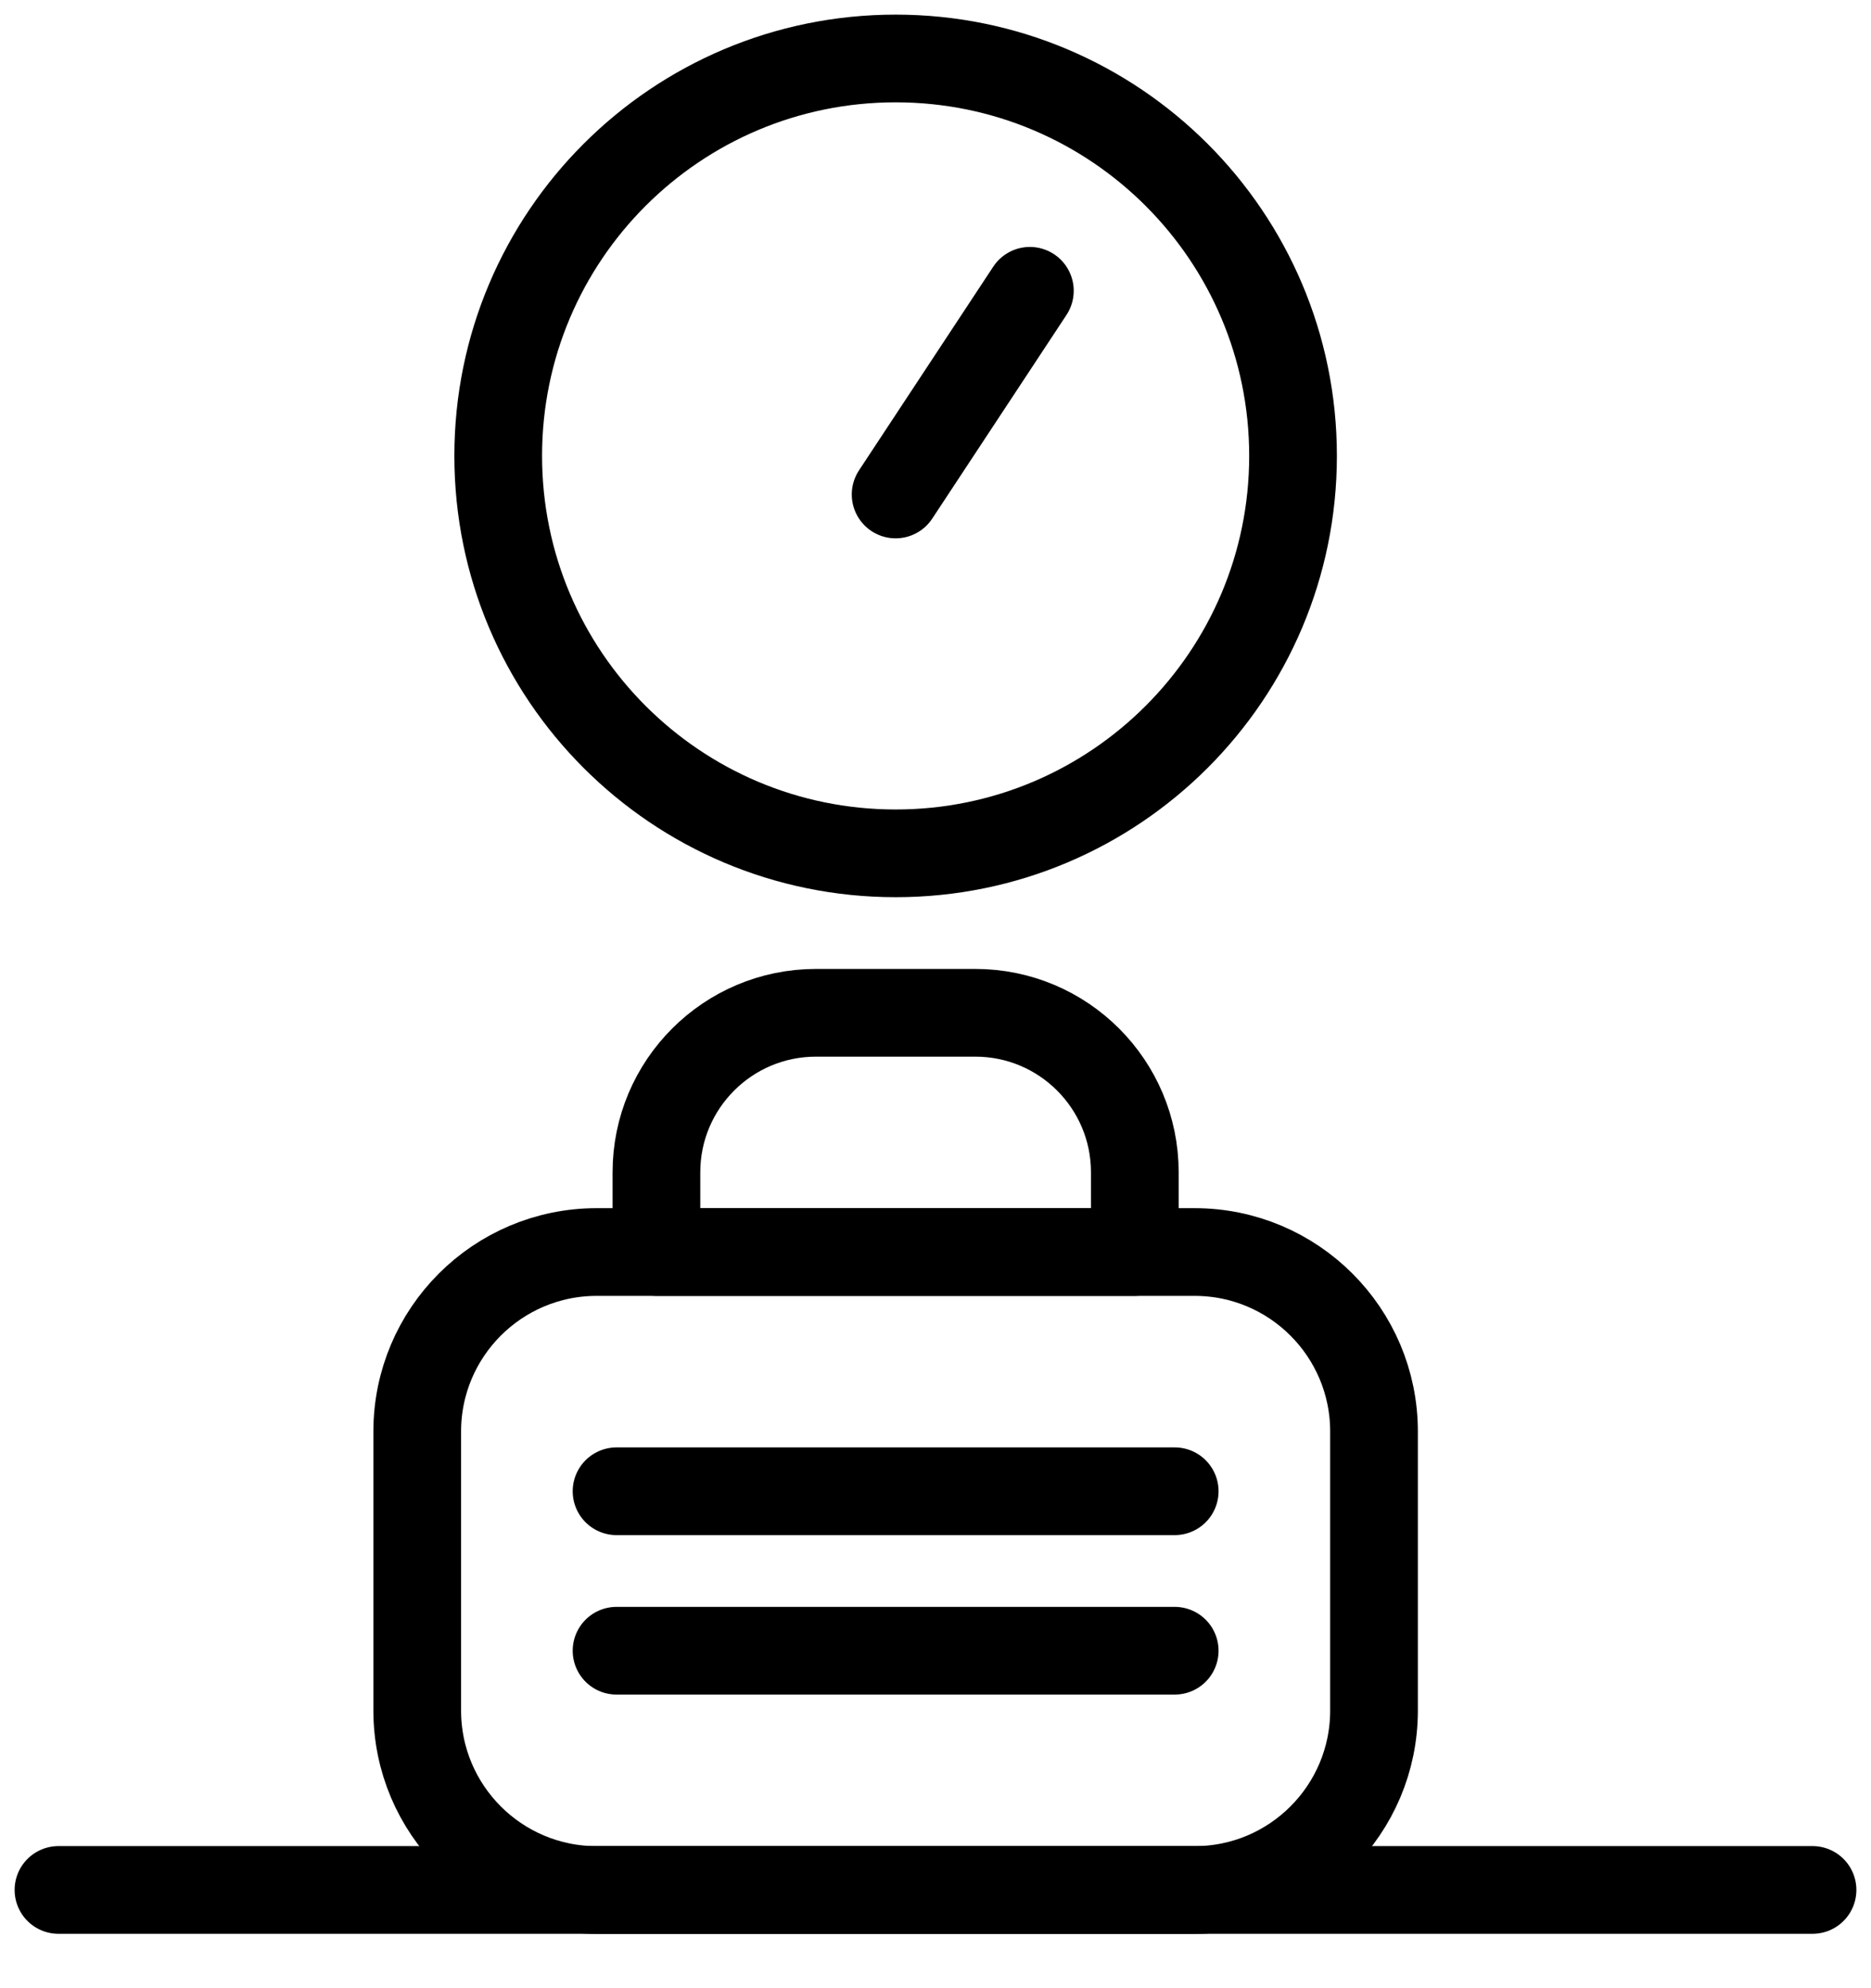
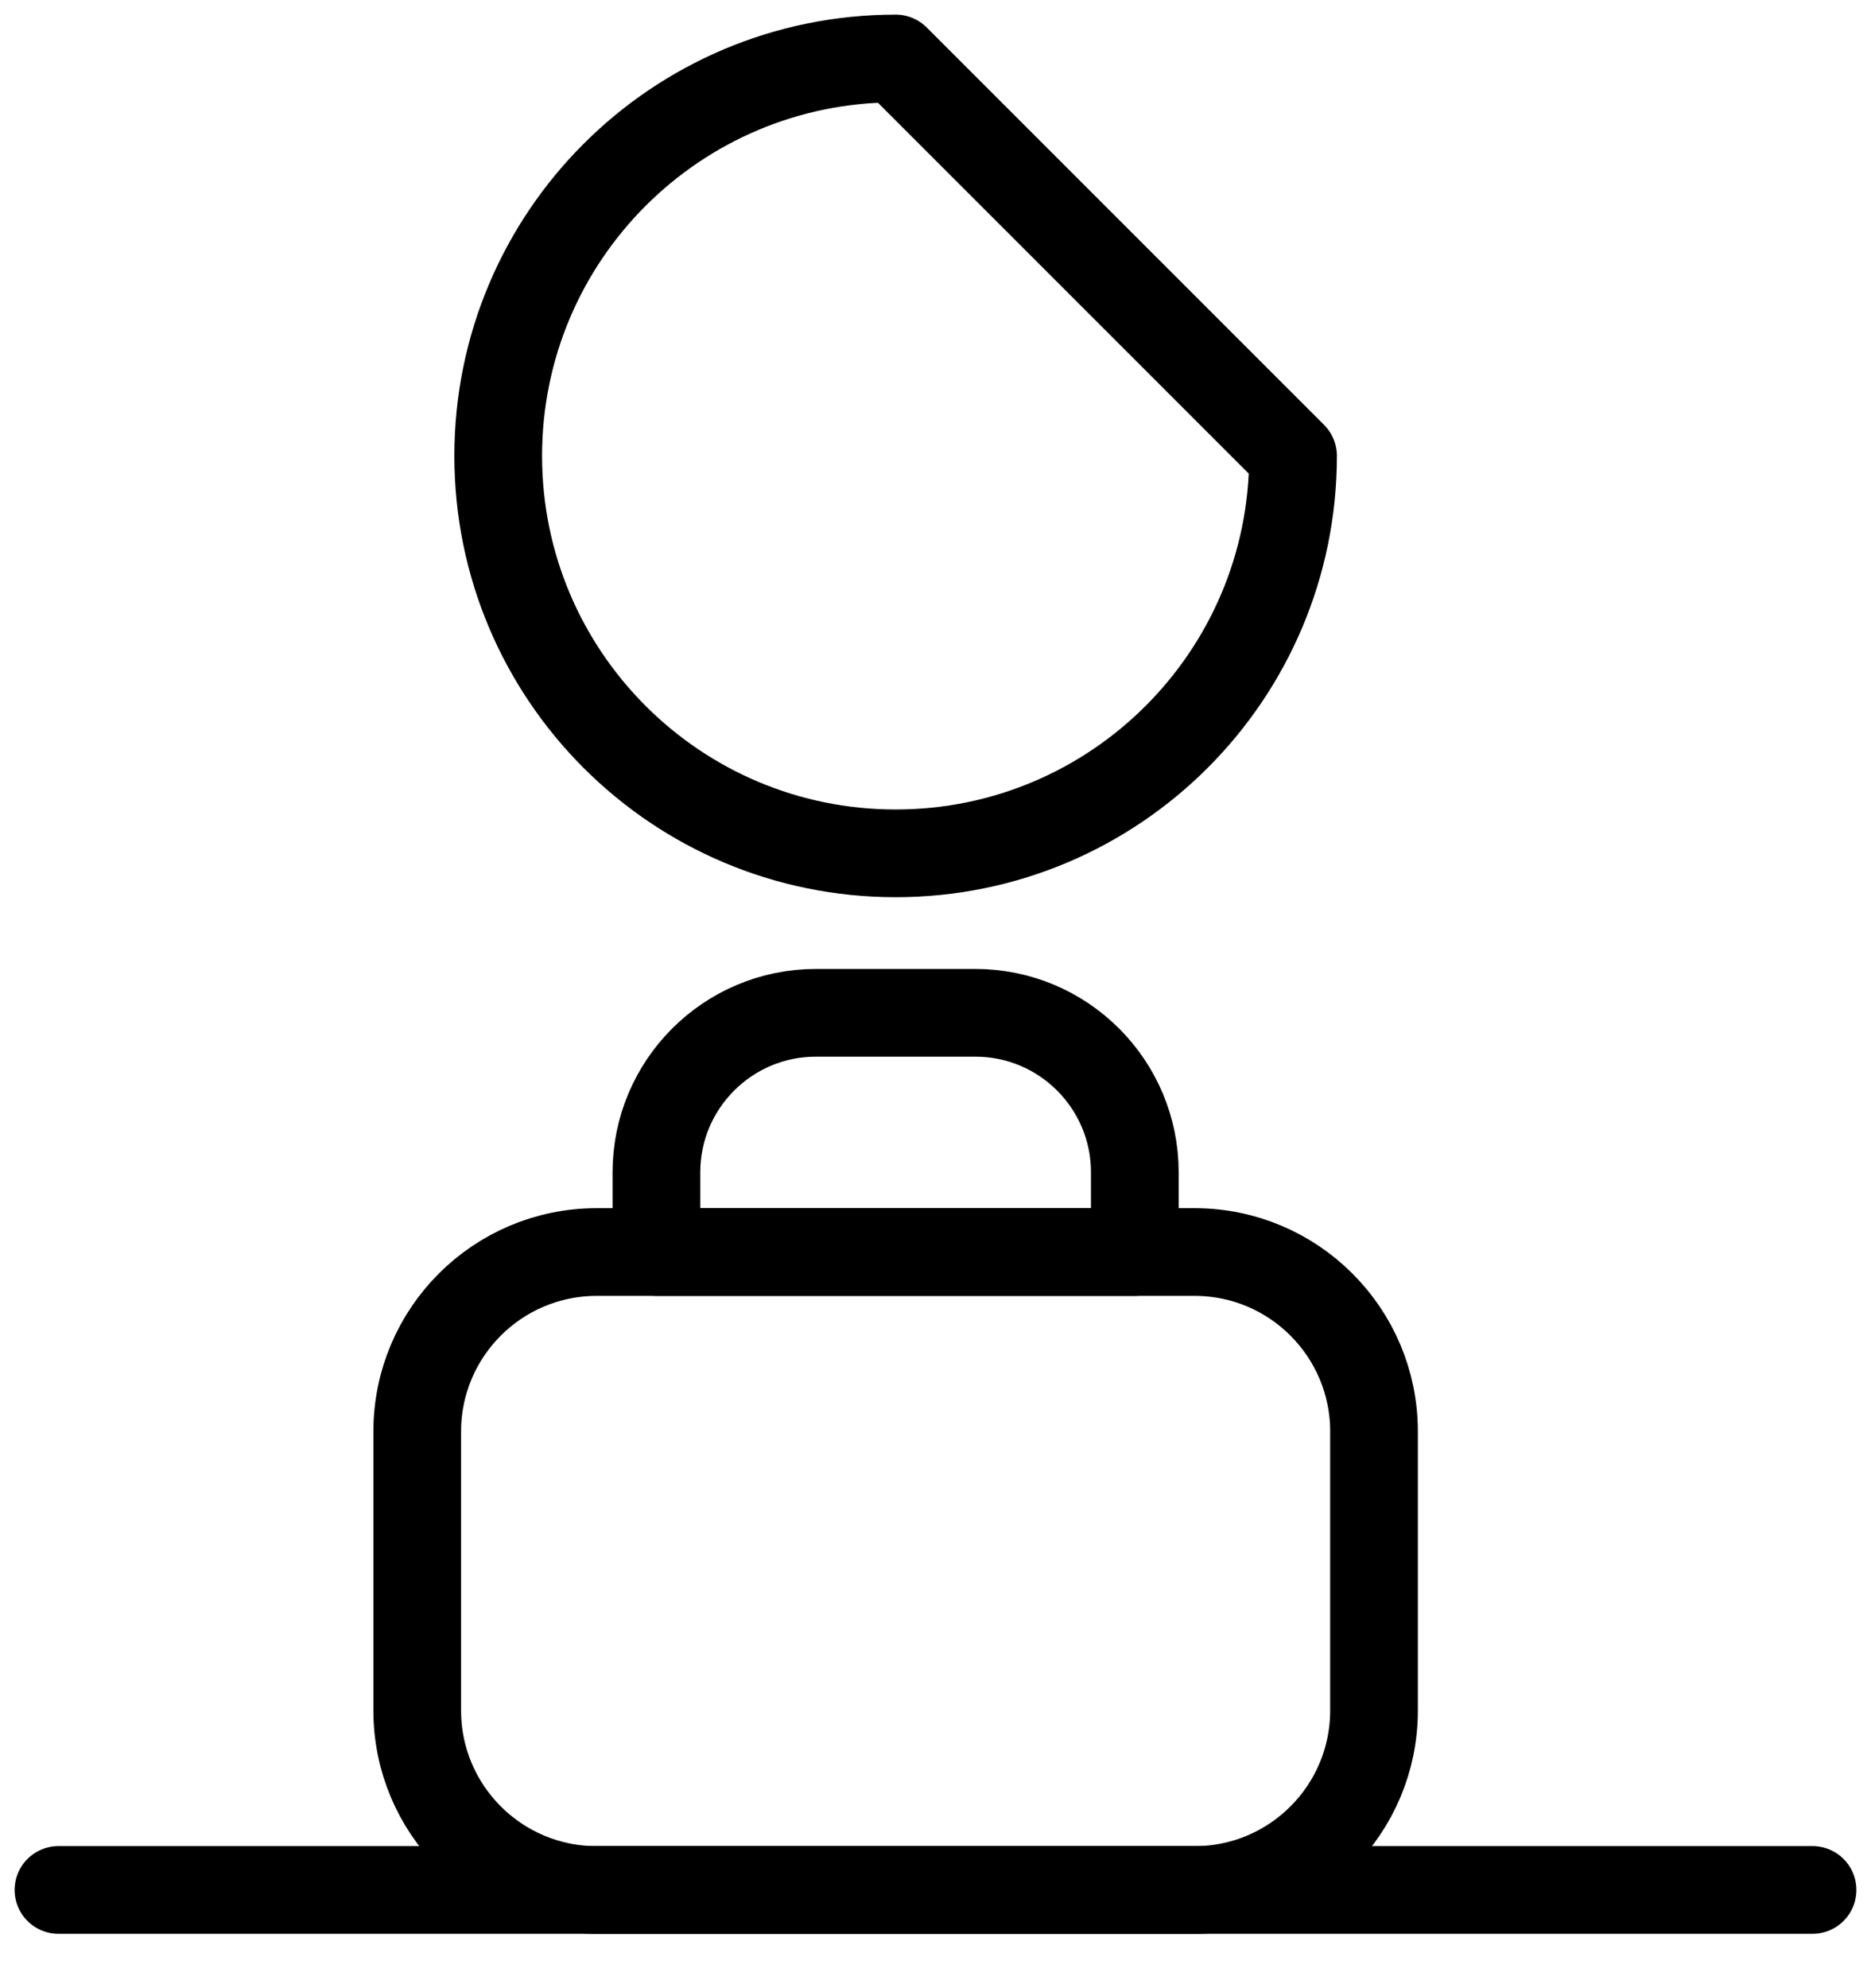
<svg xmlns="http://www.w3.org/2000/svg" width="32px" height="34px" viewBox="0 0 32 34" version="1.1">
  <title>Arbeitszeituhr</title>
  <g id="Page-1" stroke="none" stroke-width="1" fill="none" fill-rule="evenodd" stroke-linecap="round" stroke-linejoin="round">
    <g id="Artboard" transform="translate(-817, -65)" stroke="#000000" stroke-width="1.5">
      <g id="Arbeitszeituhr" transform="translate(818, 66)">
        <path d="M22.5,23.48 C22.5,21.785 21.125,20.411 19.432,20.411 L9.205,20.411 C7.511,20.411 6.136,21.785 6.136,23.48 L6.136,28.252 C6.136,29.947 7.511,31.321 9.205,31.321 L19.432,31.321 C21.125,31.321 22.5,29.947 22.5,28.252 L22.5,23.48 L22.5,23.48 Z" id="Stroke-6210" />
-         <path d="M21.115,6.796 C21.115,10.549 18.071,13.593 14.319,13.593 C10.563,13.593 7.521,10.549 7.521,6.796 C7.521,3.042 10.563,0 14.319,0 C18.071,0 21.115,3.042 21.115,6.796 L21.115,6.796 Z" id="Stroke-6211" />
-         <line x1="16.614" y1="3.973" x2="14.318" y2="7.456" id="Stroke-6212" />
-         <line x1="9.545" y1="24.502" x2="19.091" y2="24.502" id="Stroke-6213" />
-         <line x1="9.545" y1="27.229" x2="19.091" y2="27.229" id="Stroke-6214" />
+         <path d="M21.115,6.796 C21.115,10.549 18.071,13.593 14.319,13.593 C10.563,13.593 7.521,10.549 7.521,6.796 C7.521,3.042 10.563,0 14.319,0 L21.115,6.796 Z" id="Stroke-6211" />
        <path d="M18.409,19.047 C18.409,17.542 17.187,16.32 15.682,16.32 L12.955,16.32 C11.449,16.32 10.227,17.542 10.227,19.047 L10.227,20.411 L18.409,20.411 L18.409,19.047 L18.409,19.047 Z" id="Stroke-6215" />
        <line x1="0" y1="31.32" x2="30" y2="31.32" id="Stroke-6216" />
      </g>
    </g>
  </g>
</svg>